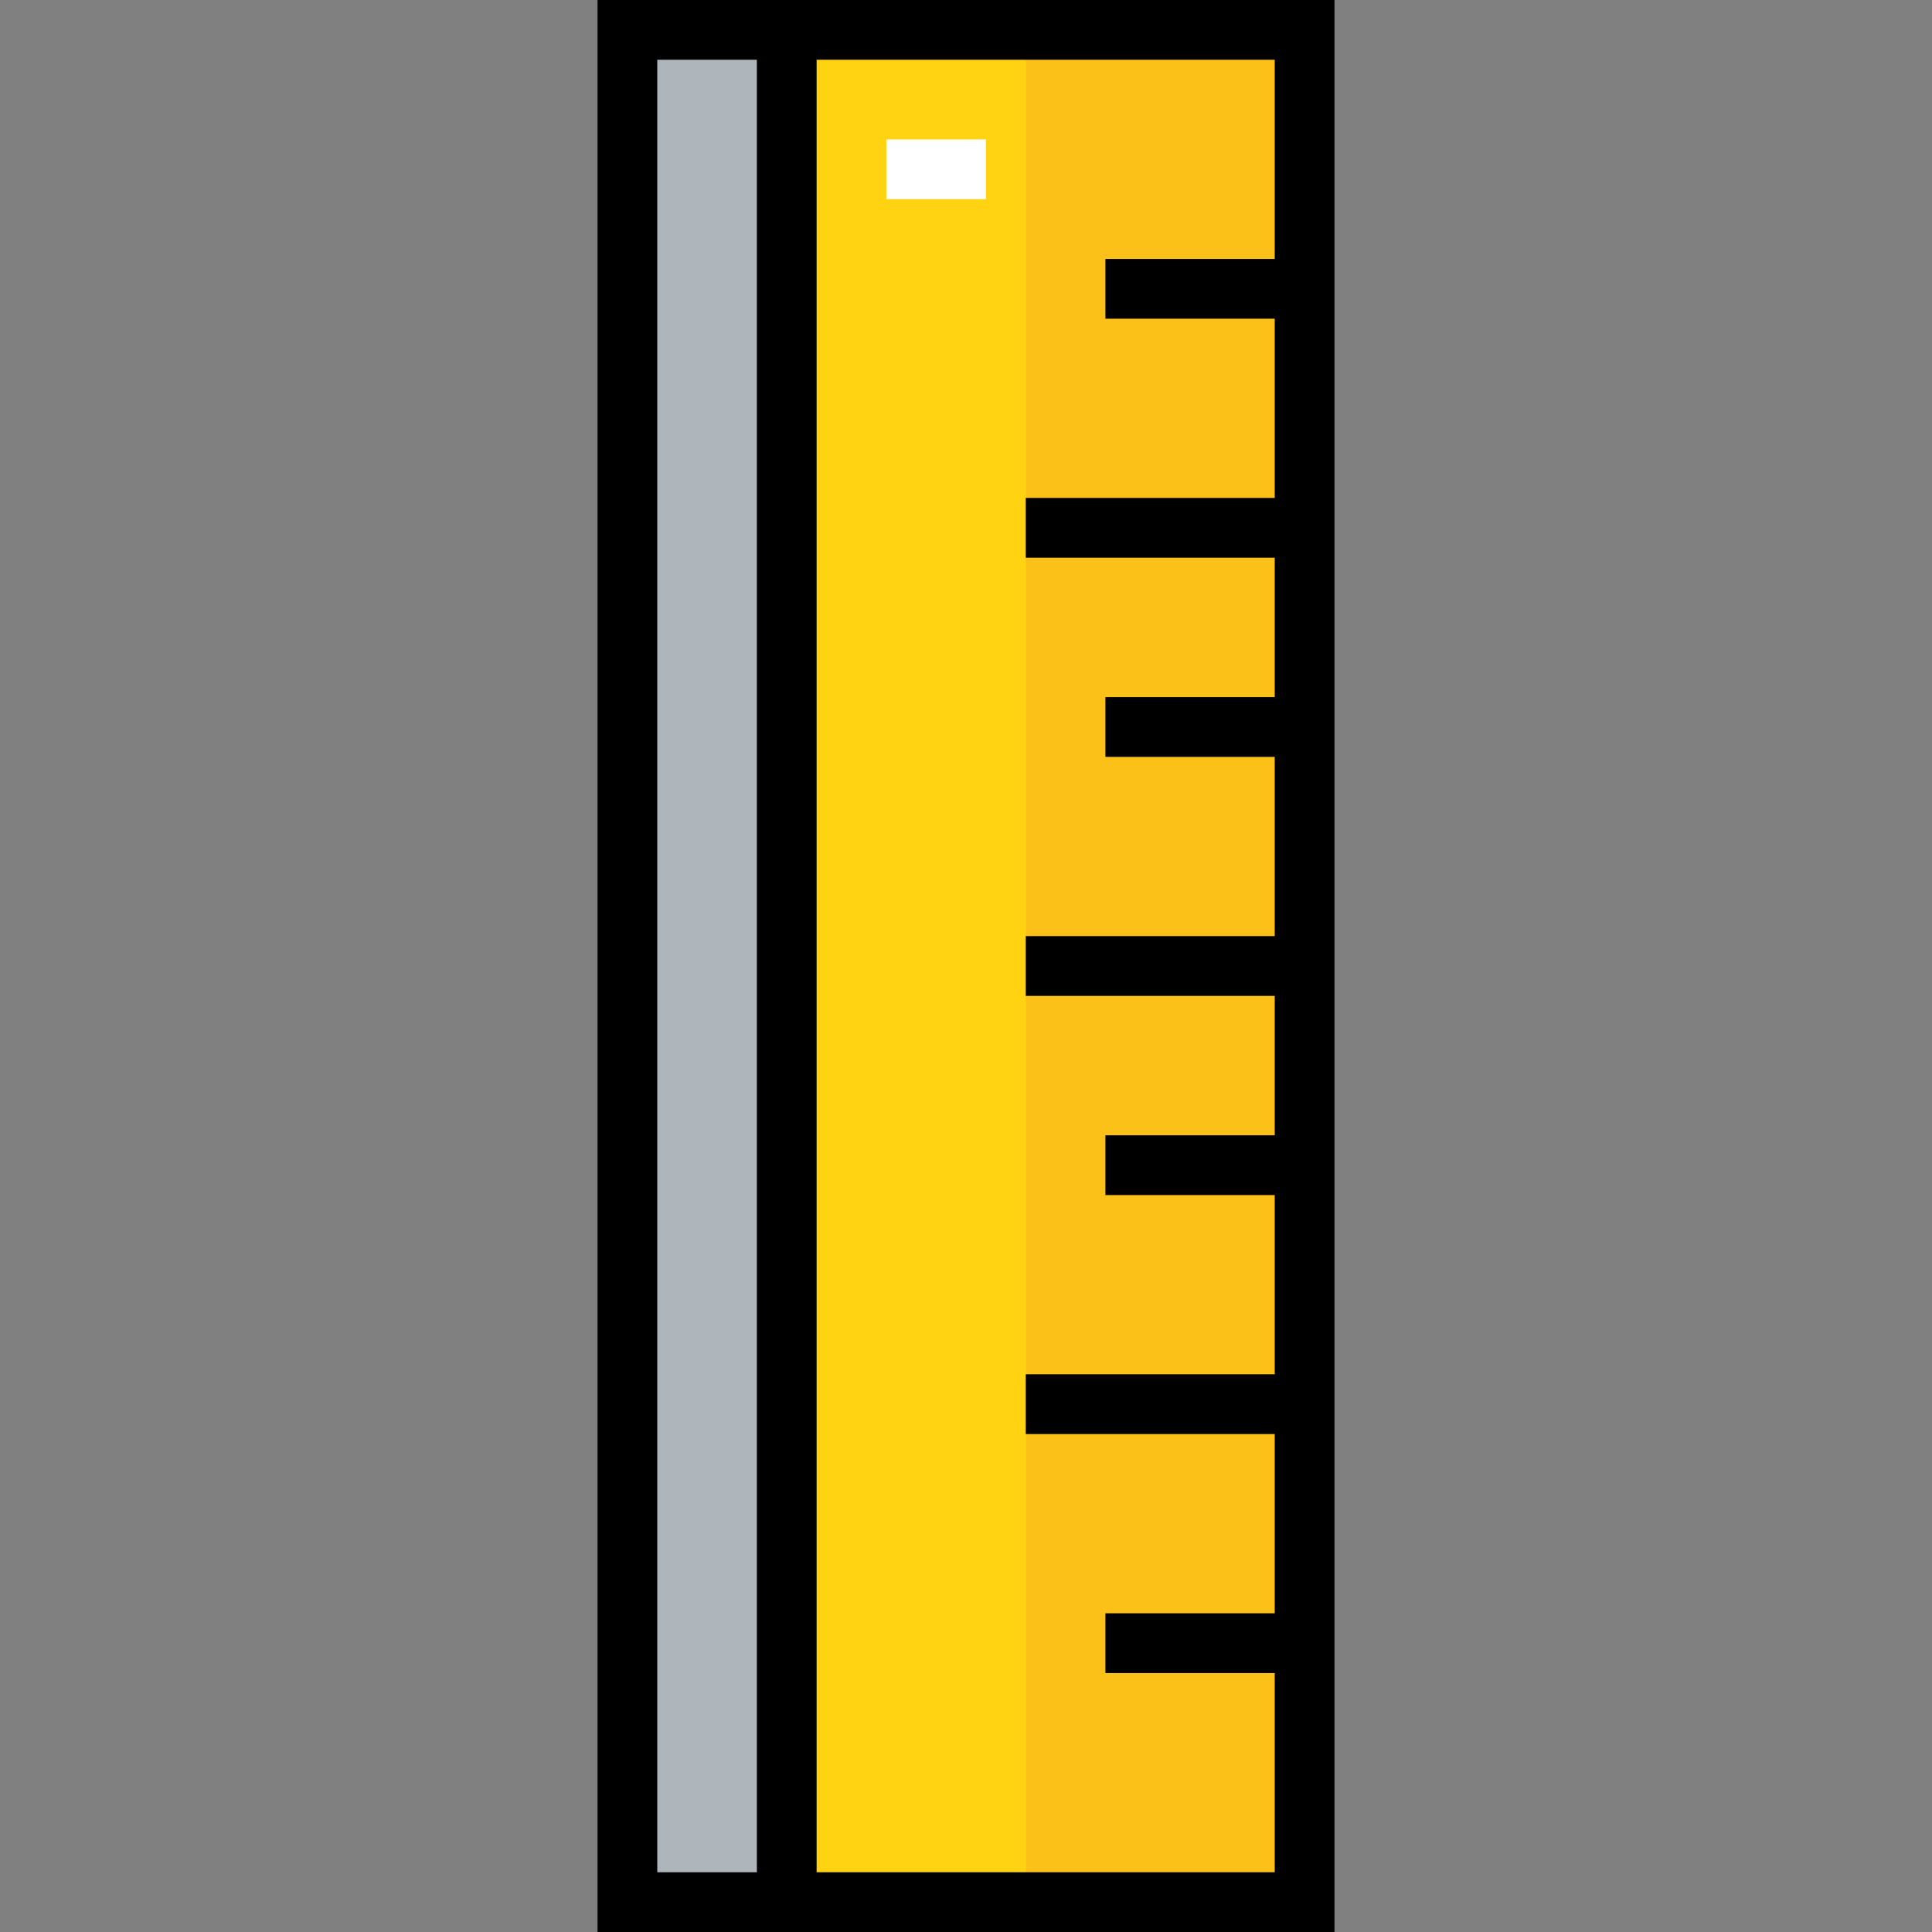
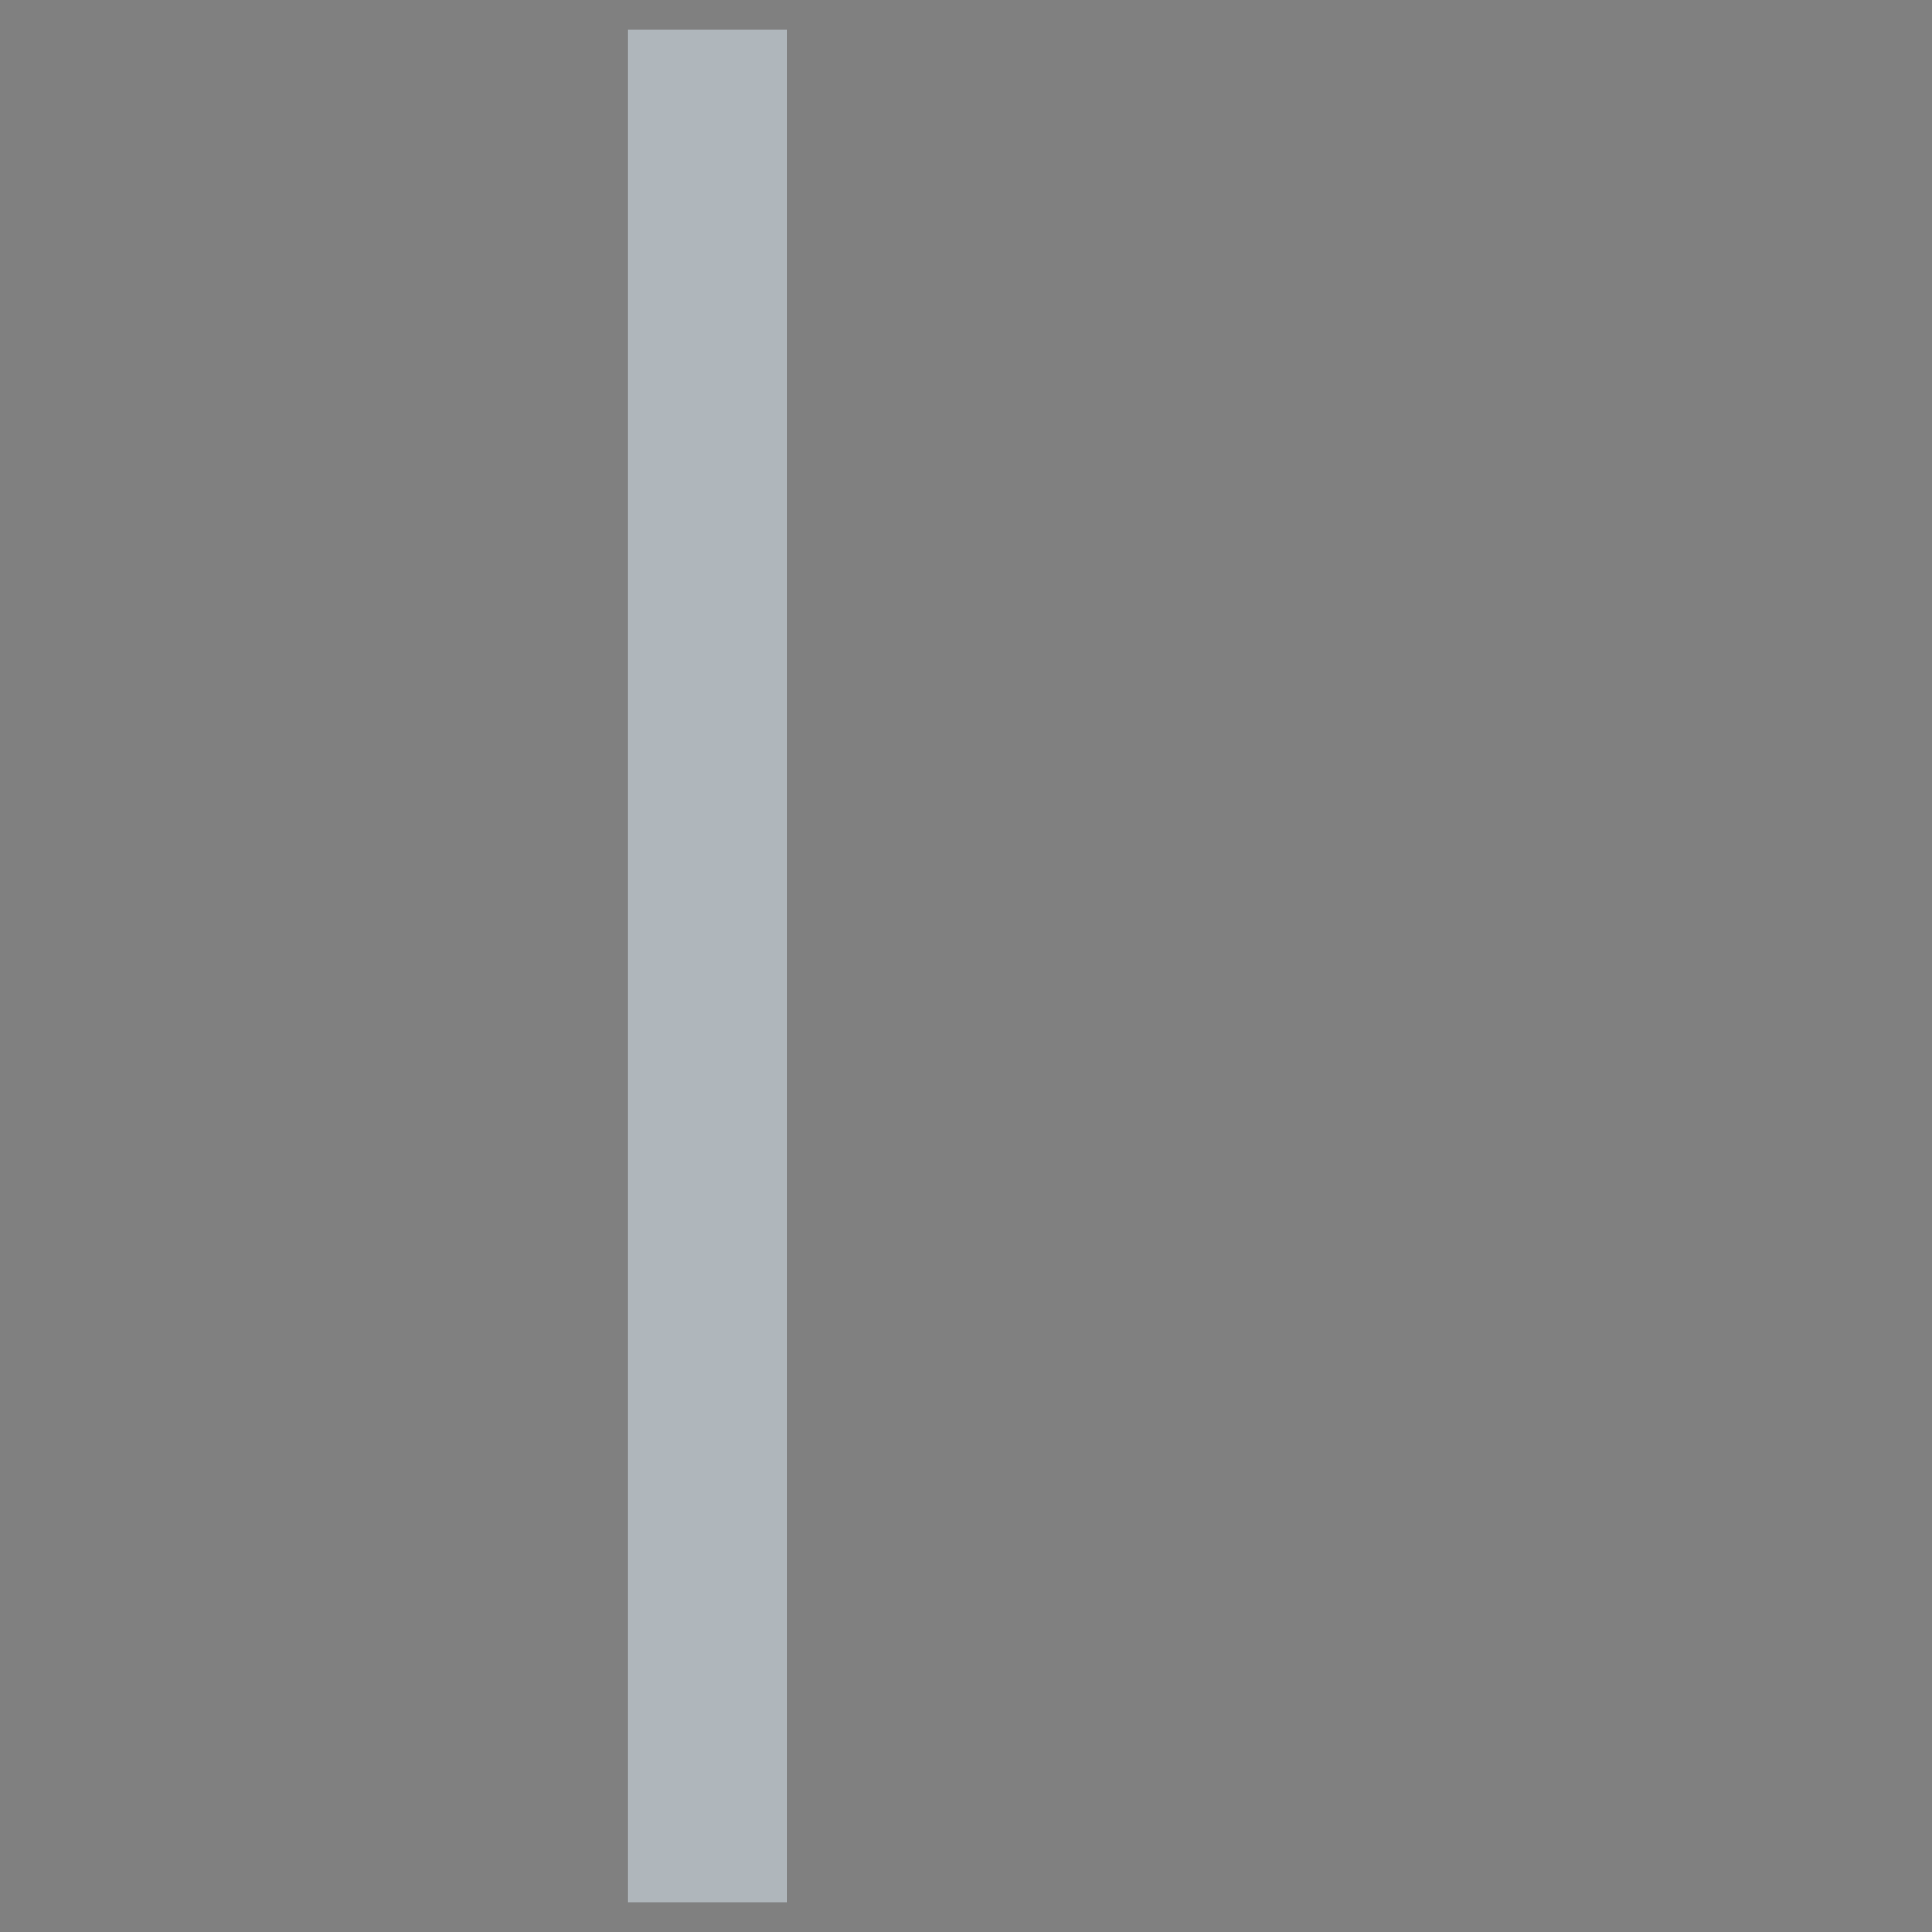
<svg xmlns="http://www.w3.org/2000/svg" version="1.1" id="Layer_1" viewBox="0 0 512 512" xml:space="preserve">
  <rect x="0" y="0" width="512" height="512" fill="#808080" stroke="none" />
-   <rect x="208.495" y="7.918" style="fill:#FFD311;" width="137.237" height="496.165" />
  <rect x="166.268" y="7.918" style="fill:#AFB6BB;" width="42.227" height="496.165" />
-   <rect x="271.835" y="7.918" style="fill:#FBC119;" width="73.897" height="496.165" />
-   <path d="M158.351,0v512H353.65V0H158.351z M174.186,496.165V15.835h26.392v480.33H174.186z M216.412,496.165V15.835h121.402v52.784  h-44.866v15.835h44.866v47.505h-65.979v15.835h65.979v36.948h-44.866v15.835h44.866v47.505h-65.979v15.835h65.979v36.948h-44.866  v15.835h44.866v47.505h-65.979v15.835h65.979v47.505h-44.866v15.835h44.866v52.784H216.412z" />
-   <rect x="234.887" y="36.948" style="fill:#FFFFFF;" width="26.392" height="15.835" />
</svg>